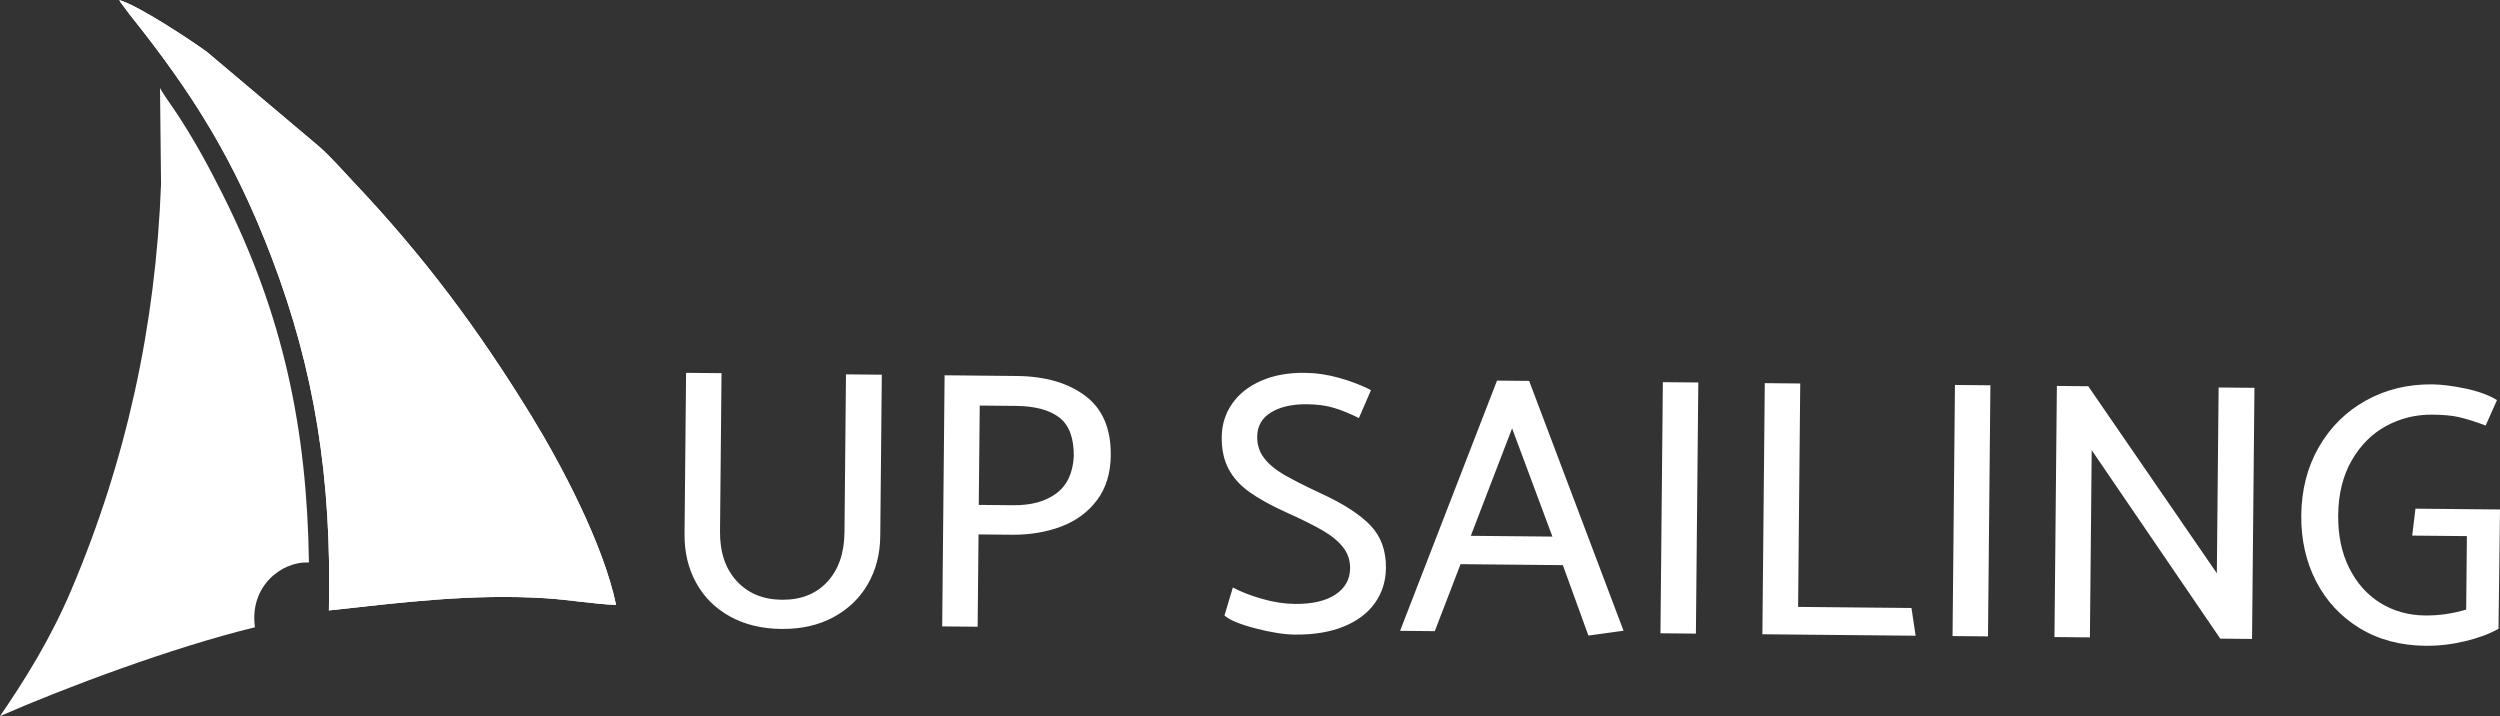
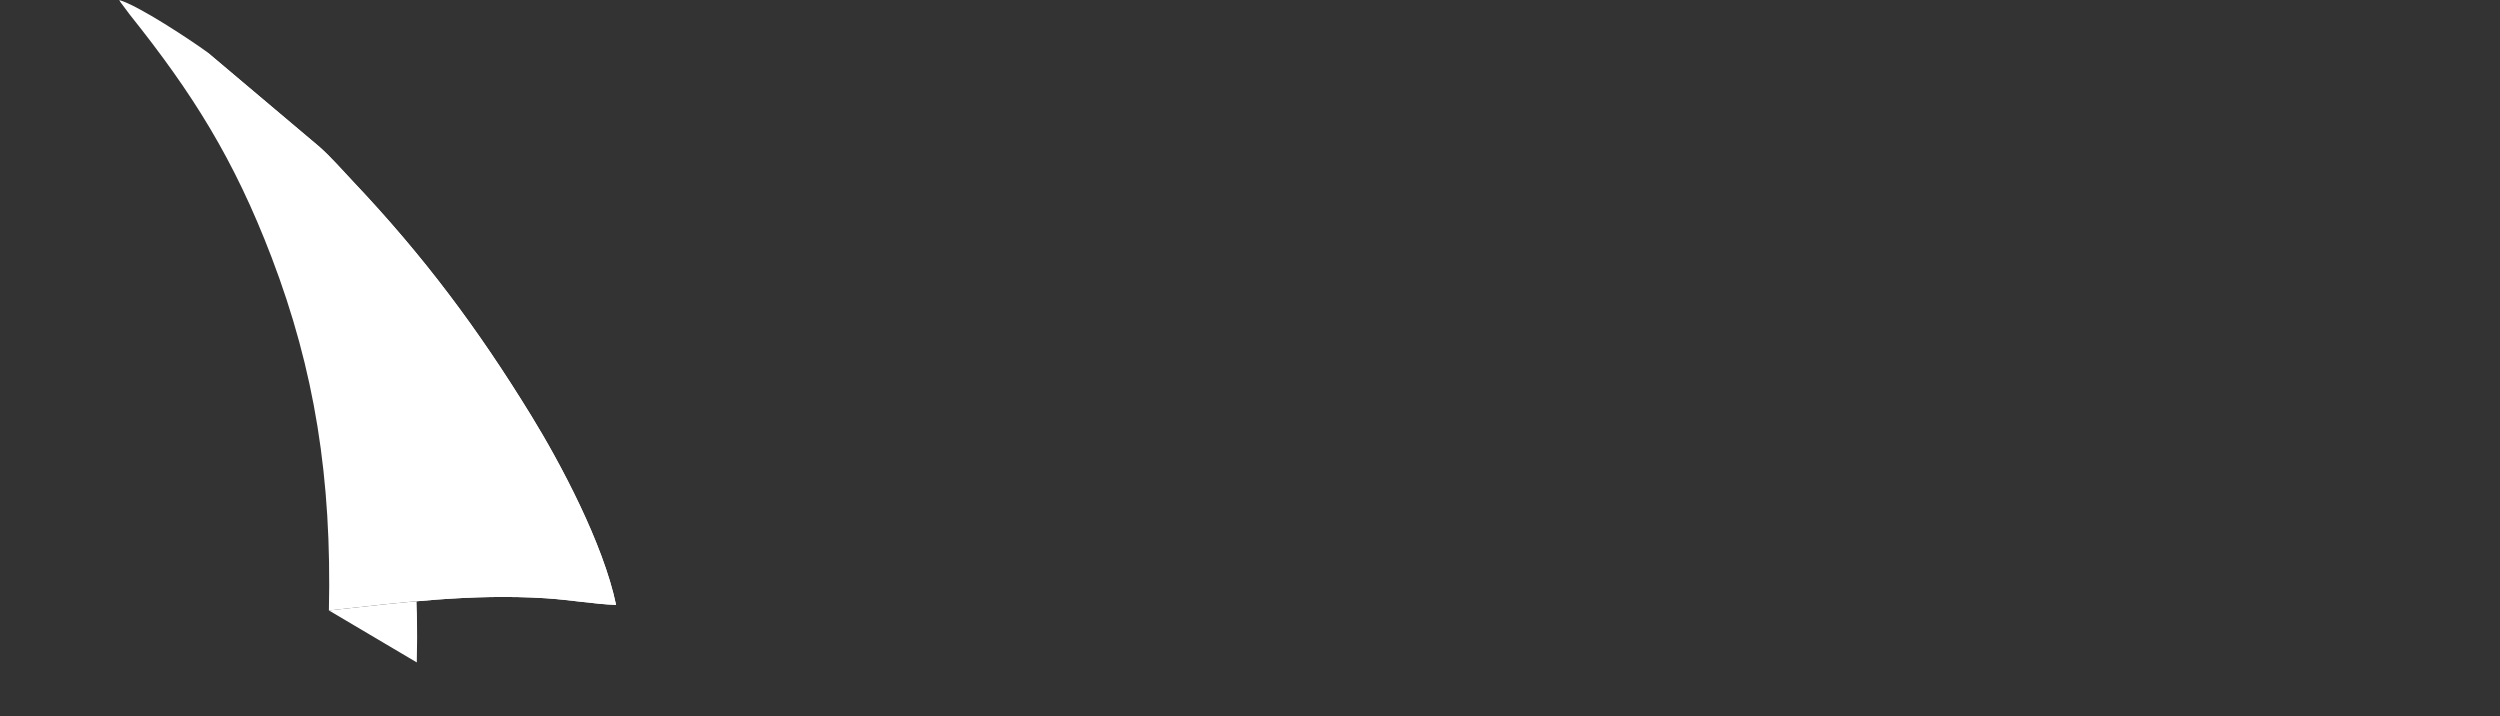
<svg xmlns="http://www.w3.org/2000/svg" id="Layer_1" data-name="Layer 1" viewBox="0 0 1727.93 494.95">
  <rect x="0" y="0" width="1727.93" height="494.95" fill="#333333" stroke="none" />
  <defs>
    <style>
      .cls-1 {
        fill: #fff;
        fill-rule: evenodd;
      }
    </style>
  </defs>
  <path class="cls-1" d="M227.32,421.91c50.04-5.46,98.11-11.64,149.68-8.43,16.37,1.02,33.59,4.04,48.82,4.63-8.79-42.27-38.41-97.83-58.45-130.5-37.28-60.78-74.61-110.66-123.08-161.89-7.74-8.18-15.18-16.85-23.49-24.23l-77.71-65.56C132.74,28.36,95.8,3.78,82.33,0c.2.4.56.51.69,1.16l6.75,9.04c43.02,53.85,71.89,99.4,97.93,167.61,29.85,78.22,41.66,152.87,39.62,244.11Z" />
-   <path class="cls-1" d="M0,494.95c44.29-19.38,118.59-47.35,176.23-61.41-4.04-27.78,17.94-45.69,37.29-44.77-1.31-92.61-17.74-171.07-59.83-254.85-10.21-20.31-19.7-37.64-31.91-56.15-2.17-3.3-10.12-14.3-11.18-17.01l.71,66.32c-3.67,98.08-24.16,191.69-62.17,281.01-14.25,33.49-31.85,61.68-49.13,86.87Z" />
-   <path class="cls-1" d="M473.14,369.23c-.12,12.42,2.54,23.59,7.98,33.52,5.44,9.92,13.23,17.7,23.39,23.32,10.16,5.63,22.04,8.51,35.65,8.64,13.61.13,25.55-2.56,35.81-8.08,10.26-5.52,18.21-13.14,23.83-22.87,5.62-9.73,8.49-20.81,8.61-33.23l1.07-111.54-24.76-.24-1.04,109.24c-.14,14.29-4.07,25.66-11.81,34.09-7.74,8.43-18.24,12.59-31.52,12.46-12.93-.12-23.31-4.43-31.15-12.93-7.83-8.5-11.68-19.98-11.54-34.44l1.04-109.24-24.5-.23-1.07,111.54h0ZM699.04,369.6c12.59.12,24.05-1.77,34.39-5.67,10.33-3.9,18.6-9.99,24.81-18.27,6.21-8.28,9.37-18.63,9.49-31.05.18-18.38-5.69-32.05-17.6-41.01-11.91-8.96-27.74-13.54-47.48-13.73l-49.77-.48-1.66,173.56,24.5.23.61-63.81,22.72.22h0ZM702.19,280.55c13.27.13,23.29,2.82,30.04,8.07,6.76,5.25,10.07,14.18,9.95,26.77-.62,11.57-4.66,20.12-12.12,25.67-7.46,5.54-17.39,8.26-29.82,8.14l-23.74-.23.66-68.66,25.01.24h0ZM846.31,425.38c3.37,3.1,10.45,6.06,21.23,8.88,10.78,2.83,19.91,4.27,27.4,4.35,13.1.12,24.35-1.72,33.75-5.55,9.4-3.82,16.6-9.24,21.6-16.26,5-7.01,7.55-15.12,7.63-24.31.11-11.91-3.41-21.64-10.57-29.2-7.16-7.56-18.45-14.9-33.87-22.02-11.52-5.39-20.24-9.81-26.17-13.27-5.92-3.46-10.48-7.29-13.67-11.49-3.19-4.2-4.76-9.11-4.71-14.72.07-7.32,3.27-12.9,9.6-16.76,6.33-3.85,14.6-5.73,24.81-5.63,7.32.07,13.65.94,18.99,2.61,5.34,1.67,10.98,3.98,16.91,6.93l8.35-19.32c-6.44-3.3-13.68-6.09-21.74-8.38-8.06-2.29-16.09-3.47-24.09-3.55-11.57-.11-21.67,1.75-30.3,5.58-8.63,3.83-15.28,9.13-19.93,15.89-4.66,6.76-7.03,14.4-7.11,22.91-.08,8.51,1.47,15.8,4.64,21.87,3.18,6.07,7.93,11.39,14.27,15.96,6.34,4.57,14.84,9.29,25.52,14.16,10.84,4.87,19.31,9.08,25.41,12.62,6.09,3.55,10.78,7.42,14.06,11.62,3.28,4.2,4.89,9.02,4.84,14.47-.07,7.66-3.45,13.71-10.13,18.15-6.68,4.45-16.06,6.61-28.14,6.5-7.15-.07-14.71-1.25-22.68-3.53-7.98-2.29-14.67-4.91-20.09-7.85l-5.8,19.34h0ZM991.7,436.22l17.8-46.29,70.7.68,17.66,48.67,24.28-3.34-65.23-172.67-22.21-.21-67,172.94,23.99.23h0ZM1045.12,296.08l27.87,74.8-56.41-.54,28.53-74.26h0ZM1149.32,264.14l-1.66,173.56,24.5.23,1.66-173.56-24.5-.23h0ZM1244.27,265.05l-24.5-.23-1.66,173.56,105.92,1.01-2.88-19.17-78.36-.75,1.48-154.42h0ZM1351.21,266.07l-1.66,173.56,24.5.23,1.66-173.56-24.5-.23h0ZM1534.6,441.41l21.95.21,1.66-173.56-24.76-.24-1.23,128.39-88.87-129.25-21.7-.21-1.66,173.56,24.5.23,1.24-129.41,88.86,130.27h0ZM1704.55,421.33c-9.39,2.8-18.84,4.16-28.37,4.07-11.57-.11-21.92-3.02-31.06-8.72-9.13-5.7-16.29-13.77-21.47-24.2-5.18-10.43-7.7-22.54-7.57-36.32.14-14.63,3.24-27.24,9.3-37.82,6.06-10.58,14-18.54,23.84-23.89,9.84-5.35,20.54-7.97,32.11-7.86,7.49.07,13.57.64,18.24,1.71,4.67,1.07,10.82,3,18.45,5.79l7.83-17.54c-5.58-3.46-12.83-6.12-21.75-7.99-8.92-1.87-16.61-2.84-23.07-2.9-16.85-.16-32.11,3.56-45.8,11.18-13.69,7.61-24.51,18.31-32.47,32.11-7.96,13.79-12.02,29.54-12.19,47.24-.16,16.85,3.27,32.07,10.28,45.66,7.02,13.6,17.04,24.37,30.07,32.32,13.03,7.95,28.22,12.01,45.58,12.18,9.02.09,18.13-.98,27.34-3.18,9.21-2.21,16.9-5.07,23.06-8.59l1.04-82.44-58.45-.56-2.22,18.61,37.78.36-.49,50.79Z" />
-   <path class="cls-1" d="M227.32,421.91c50.04-5.46,98.11-11.64,149.68-8.43,16.37,1.02,33.59,4.04,48.82,4.63-8.79-42.27-38.41-97.83-58.45-130.5-37.28-60.78-74.61-110.66-123.08-161.89-7.74-8.18-15.18-16.85-23.49-24.23l-77.71-65.56C132.74,28.36,95.8,3.78,82.33,0c.2.4.56.51.69,1.16l6.75,9.04c43.02,53.85,71.89,99.4,97.93,167.61,29.85,78.22,41.66,152.87,39.62,244.11Z" />
+   <path class="cls-1" d="M227.32,421.91c50.04-5.46,98.11-11.64,149.68-8.43,16.37,1.02,33.59,4.04,48.82,4.63-8.79-42.27-38.41-97.83-58.45-130.5-37.28-60.78-74.61-110.66-123.08-161.89-7.74-8.18-15.18-16.85-23.49-24.23l-77.71-65.56c.2.4.56.51.69,1.16l6.75,9.04c43.02,53.85,71.89,99.4,97.93,167.61,29.85,78.22,41.66,152.87,39.62,244.11Z" />
</svg>